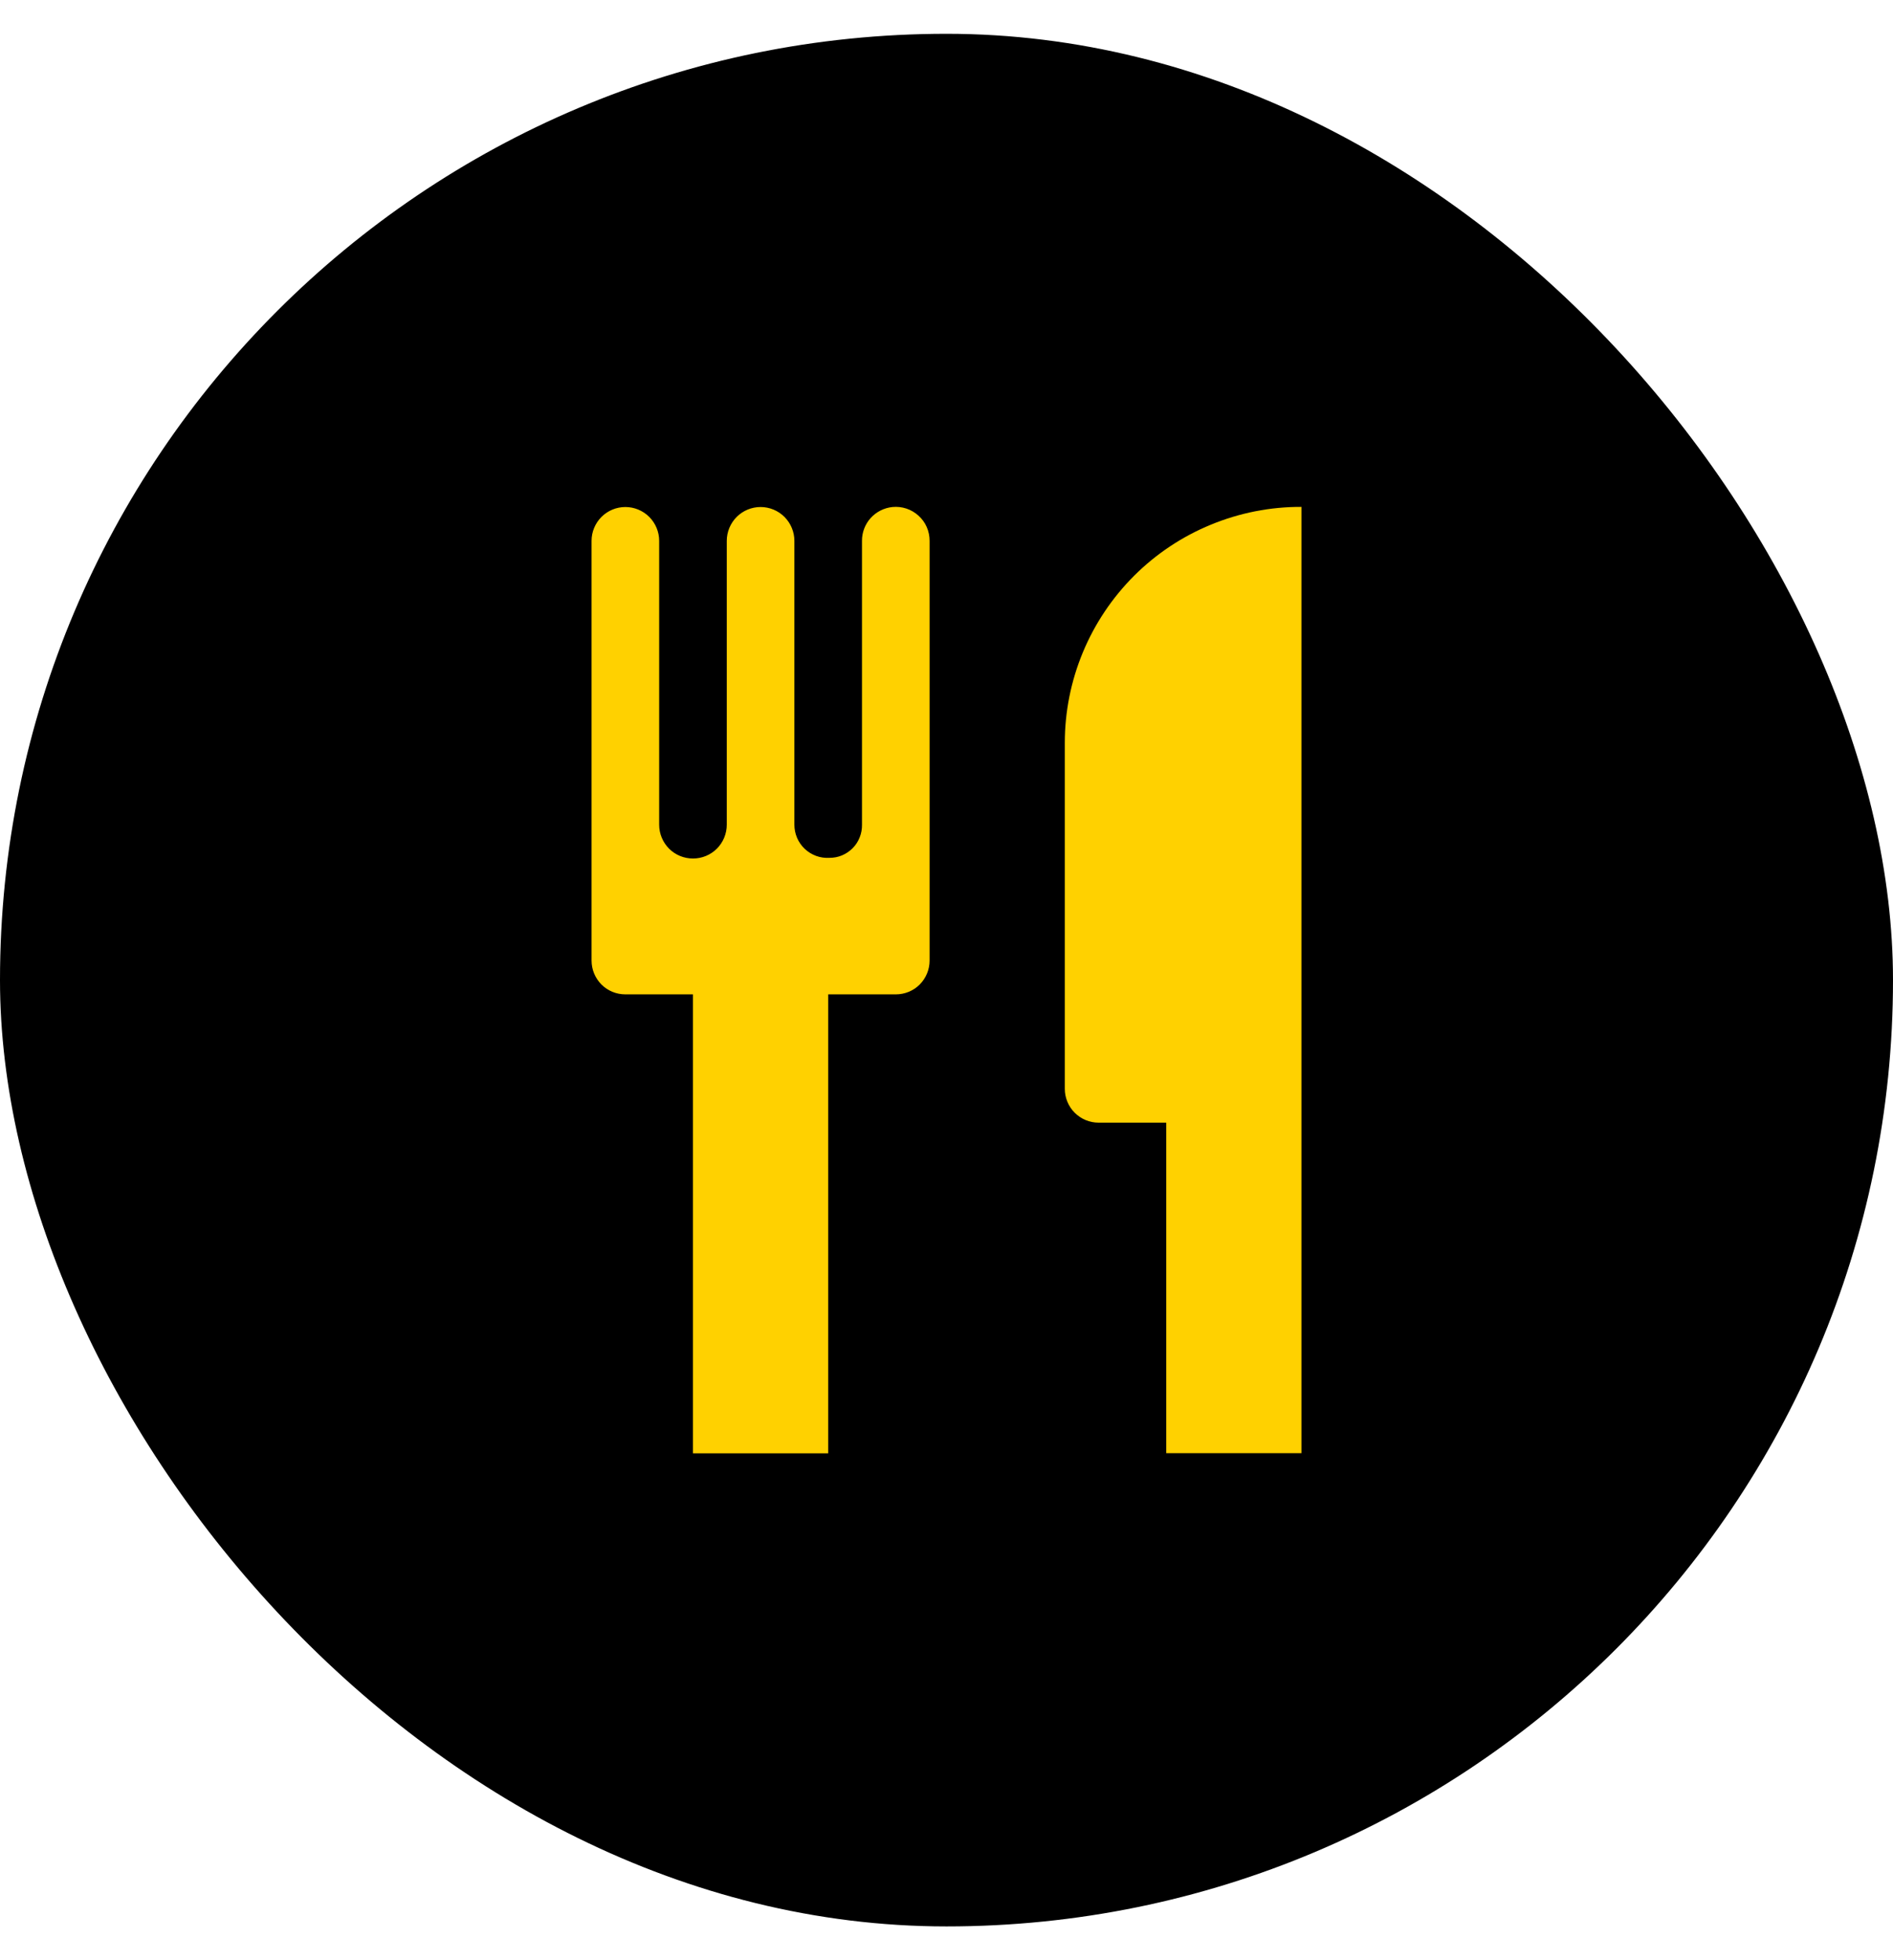
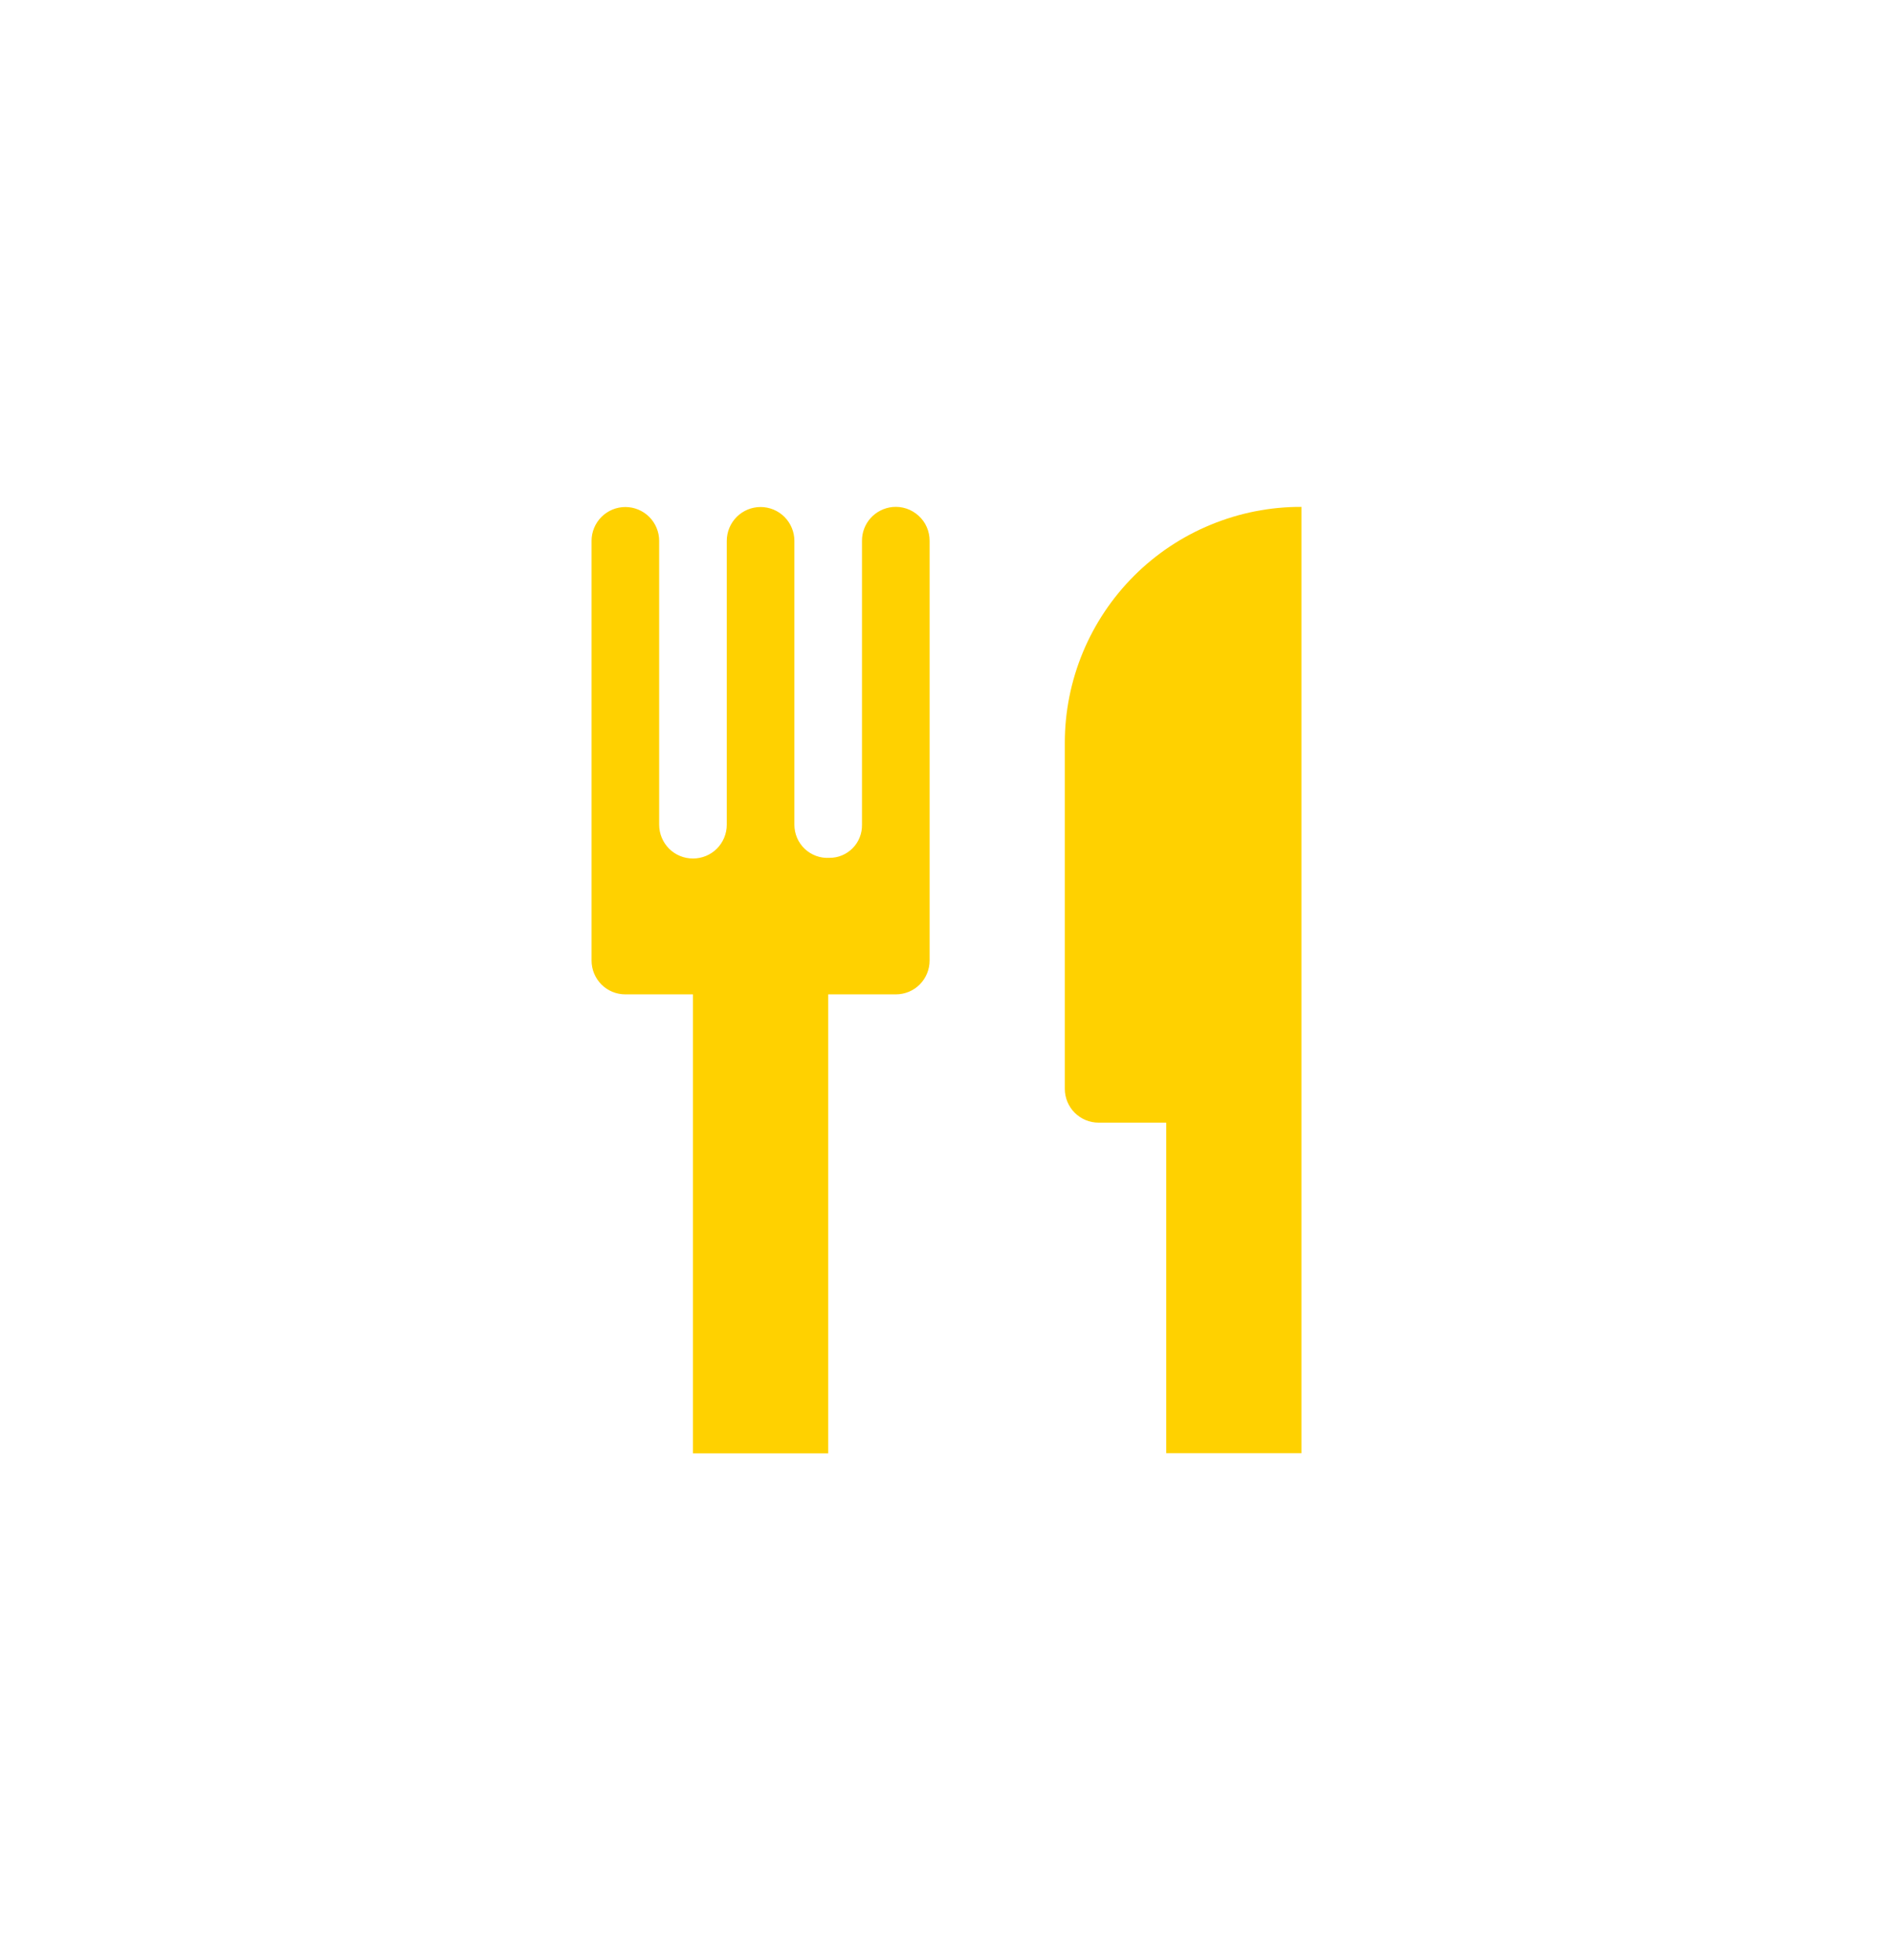
<svg xmlns="http://www.w3.org/2000/svg" width="28" height="29" viewBox="0 0 28 29" fill="none">
-   <rect y="0.5" width="28" height="28" rx="14" fill="black" />
  <path d="M13.2 7.501C13.076 7.514 12.962 7.572 12.878 7.664C12.795 7.757 12.749 7.877 12.75 8.001V12.201C12.751 12.265 12.74 12.329 12.716 12.388C12.693 12.447 12.658 12.502 12.613 12.547C12.568 12.593 12.515 12.629 12.456 12.654C12.397 12.679 12.334 12.691 12.27 12.691C12.203 12.695 12.136 12.686 12.073 12.663C12.01 12.64 11.953 12.605 11.904 12.559C11.855 12.513 11.816 12.457 11.79 12.396C11.764 12.335 11.75 12.268 11.75 12.201V8.001C11.75 7.869 11.697 7.742 11.604 7.648C11.51 7.554 11.383 7.501 11.25 7.501C11.117 7.501 10.99 7.554 10.896 7.648C10.803 7.742 10.75 7.869 10.75 8.001V12.201C10.75 12.334 10.697 12.461 10.604 12.555C10.51 12.649 10.383 12.701 10.25 12.701C10.117 12.701 9.99 12.649 9.896 12.555C9.803 12.461 9.75 12.334 9.75 12.201V8.001C9.75 7.869 9.697 7.742 9.604 7.648C9.51 7.554 9.383 7.501 9.25 7.501C9.117 7.501 8.99 7.554 8.896 7.648C8.803 7.742 8.75 7.869 8.75 8.001V14.211C8.75 14.344 8.803 14.471 8.896 14.565C8.99 14.659 9.117 14.711 9.25 14.711H10.25V21.501H12.25V14.711H13.25C13.383 14.711 13.51 14.659 13.604 14.565C13.697 14.471 13.75 14.344 13.75 14.211V8.001C13.75 7.931 13.736 7.862 13.708 7.798C13.68 7.733 13.638 7.676 13.586 7.629C13.534 7.582 13.473 7.546 13.407 7.524C13.34 7.502 13.27 7.494 13.2 7.501Z" fill="#FFD100" />
  <path d="M15.75 10.989V16.109C15.75 16.241 15.803 16.369 15.896 16.462C15.99 16.556 16.117 16.609 16.25 16.609H17.25V21.499H19.25V7.499C18.791 7.497 18.336 7.587 17.911 7.762C17.487 7.936 17.101 8.193 16.776 8.517C16.451 8.842 16.193 9.227 16.017 9.651C15.841 10.075 15.75 10.53 15.75 10.989Z" fill="#FFD100" />
</svg>